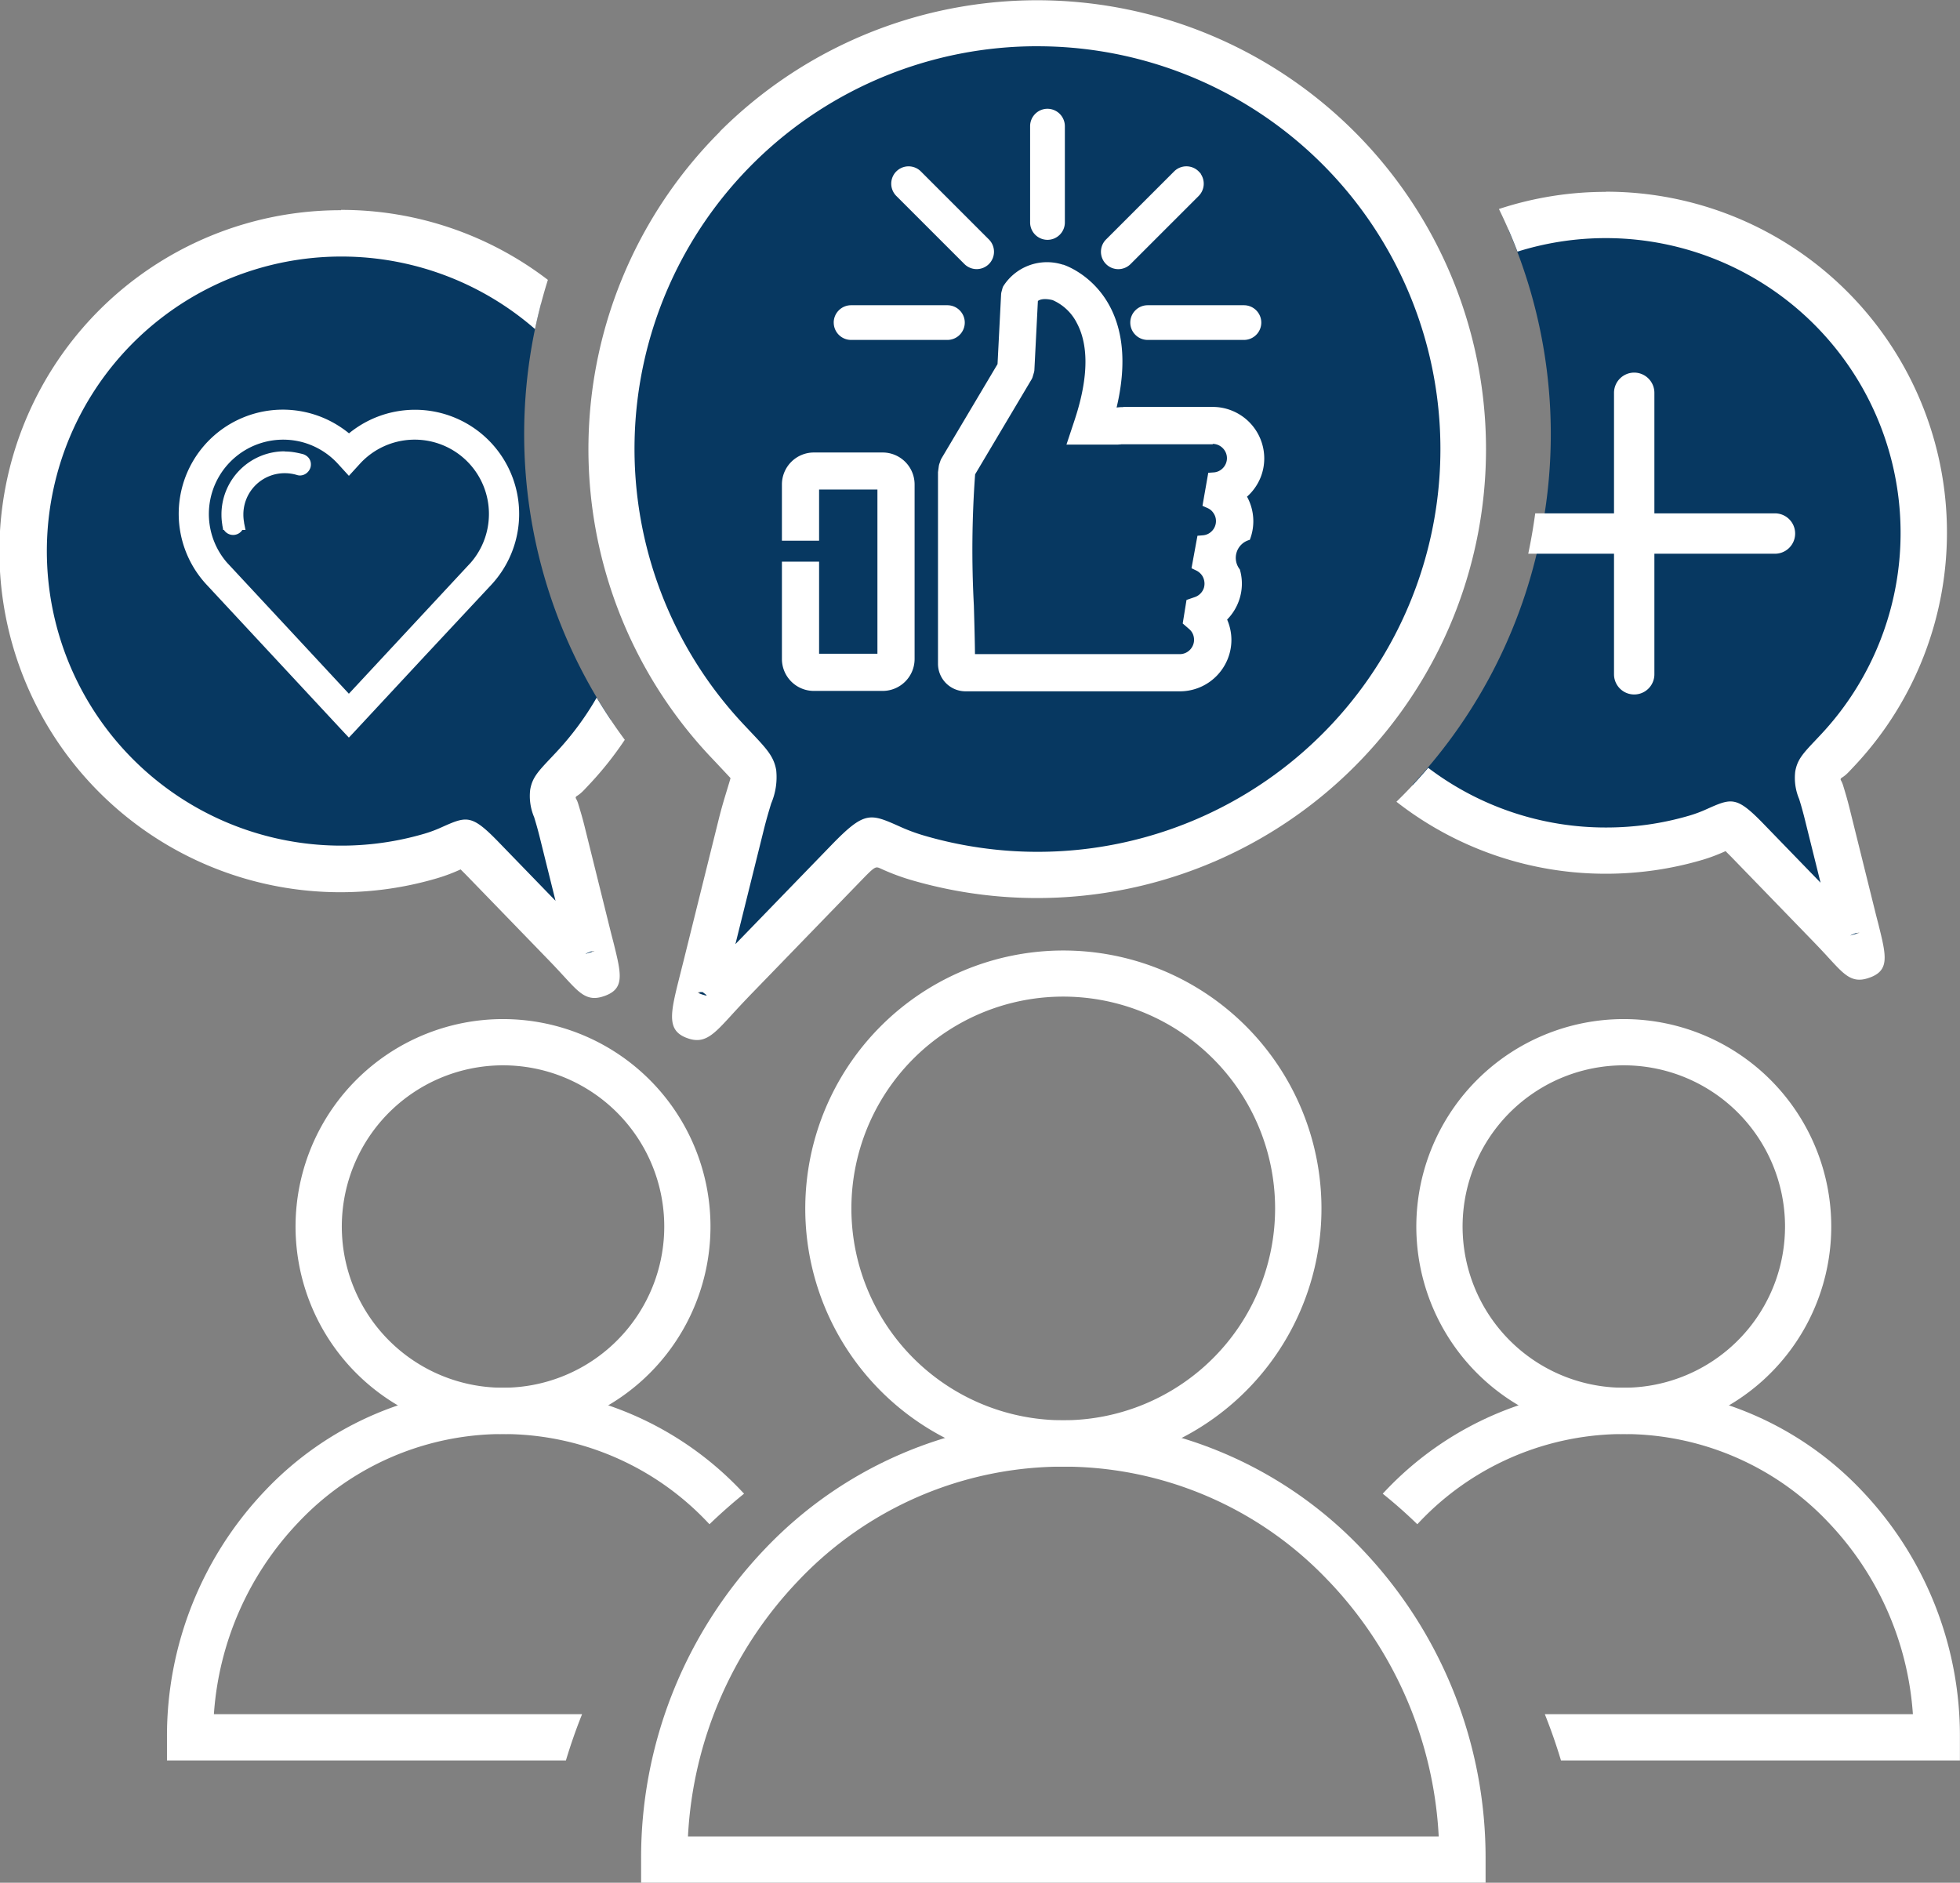
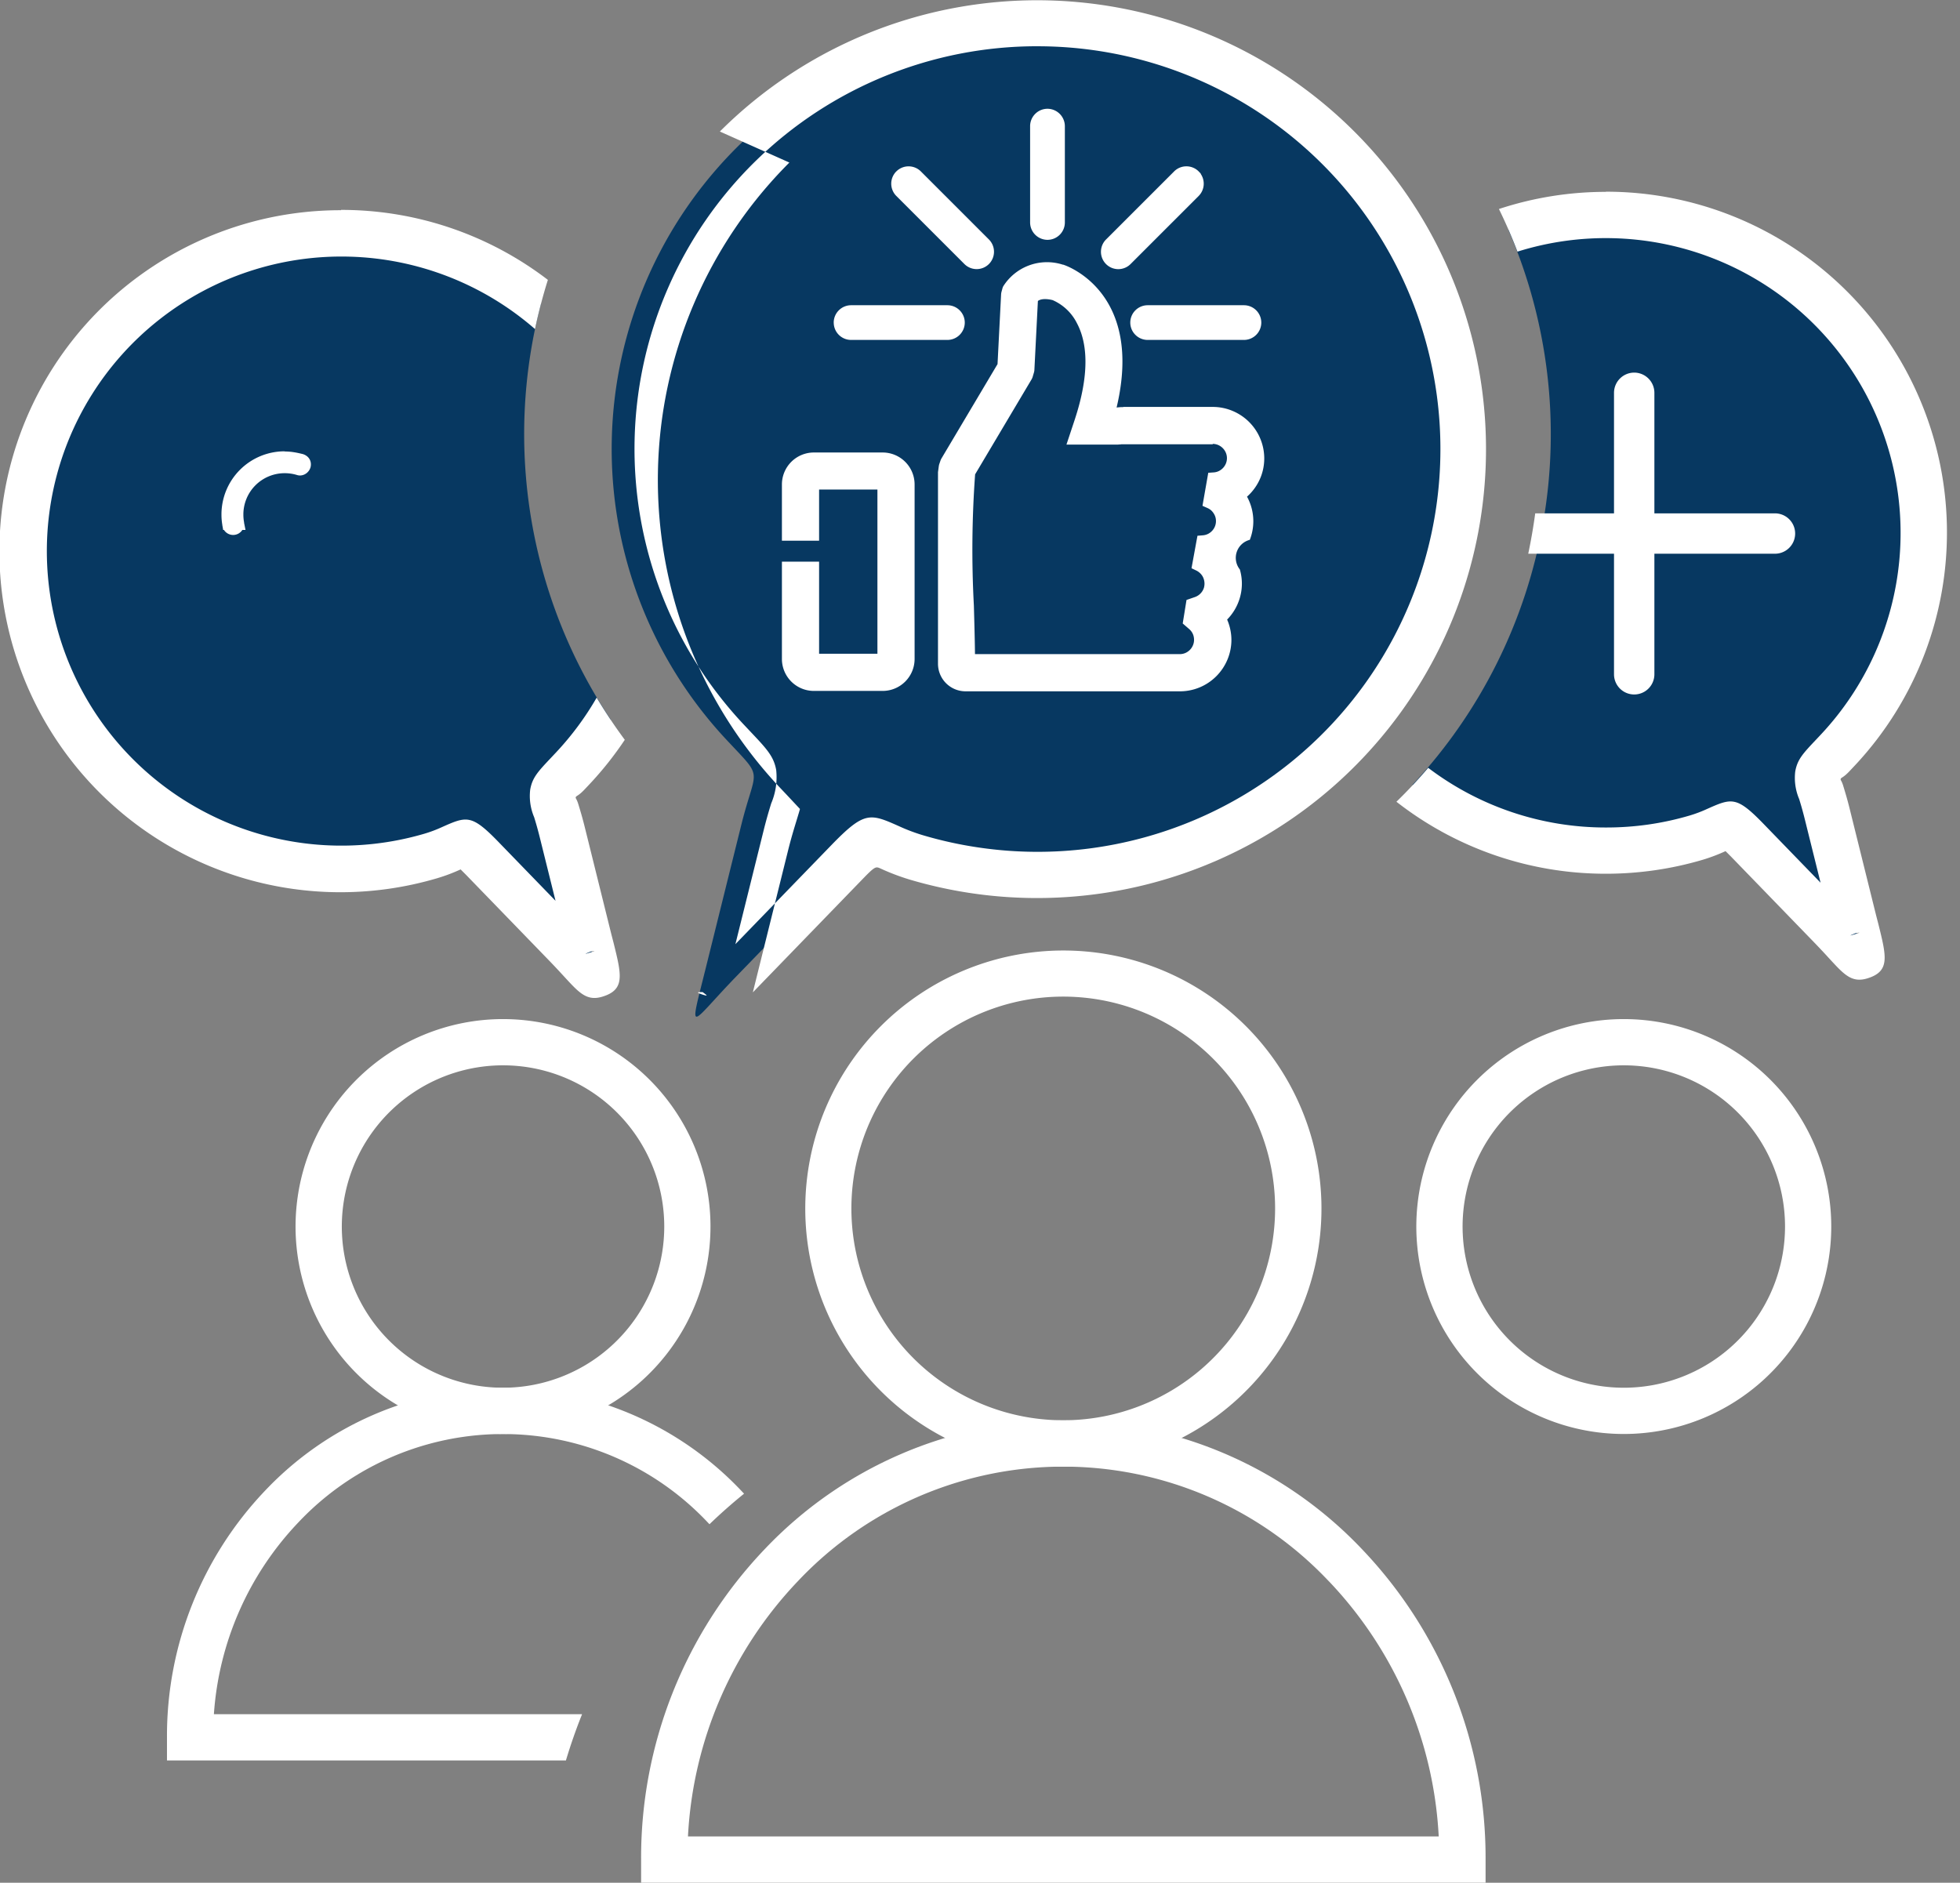
<svg xmlns="http://www.w3.org/2000/svg" width="72.811" height="69.947" viewBox="0 0 72.811 69.947">
  <rect x="0" y="0" width="72.811" height="69.947" fill="#808080" stroke="none" />
  <defs>
    <clipPath id="clip-path">
      <rect id="Rectangle_140259" data-name="Rectangle 140259" width="72.811" height="69.947" fill="none" />
    </clipPath>
  </defs>
  <g id="Group_45575" data-name="Group 45575" transform="translate(0 0.004)">
    <g id="Group_45574" data-name="Group 45574" transform="translate(0 -0.004)" clip-path="url(#clip-path)">
-       <path id="Path_63686" data-name="Path 63686" d="M1406.47,1402.68a12.214,12.214,0,0,1,8.843,3.817,13.21,13.21,0,0,1,3.649,9.169v.859h-14.82q-.264-.877-.6-1.718h13.673a11.454,11.454,0,0,0-3.134-7.122,10.447,10.447,0,0,0-15.215,0l-.061.064q-.618-.6-1.285-1.135l.111-.117a12.215,12.215,0,0,1,8.843-3.817" transform="translate(-1346.154 -1351.121)" fill="#fff" fill-rule="evenodd" />
      <path id="Path_63687" data-name="Path 63687" d="M1439.13,1030.04a7.707,7.707,0,1,1-5.45,2.257,7.707,7.707,0,0,1,5.45-2.257m4.235,3.472a5.989,5.989,0,1,0,1.754,4.235,5.989,5.989,0,0,0-1.754-4.235" transform="translate(-1378.808 -992.179)" fill="#fff" fill-rule="evenodd" />
      <path id="Path_63688" data-name="Path 63688" d="M663.687,1435.75a15.336,15.336,0,0,1,11.1,4.793,16.6,16.6,0,0,1,4.584,11.524v.859H648v-.859a16.6,16.6,0,0,1,4.584-11.524,15.336,15.336,0,0,1,11.1-4.793m9.867,5.981a13.551,13.551,0,0,0-19.733,0,14.85,14.85,0,0,0-4.077,9.477H677.63a14.849,14.849,0,0,0-4.077-9.477" transform="translate(-624.184 -1382.981)" fill="#fff" fill-rule="evenodd" />
      <path id="Path_63689" data-name="Path 63689" d="M823.488,960.77a9.588,9.588,0,1,1-6.78,2.808,9.588,9.588,0,0,1,6.78-2.808m5.565,4.023a7.87,7.87,0,1,0,2.3,5.565,7.87,7.87,0,0,0-2.3-5.565" transform="translate(-783.985 -925.457)" fill="#fff" fill-rule="evenodd" />
      <path id="Path_63690" data-name="Path 63690" d="M181.064,1402.68a12.215,12.215,0,0,1,8.843,3.817l.111.117q-.666.539-1.285,1.135l-.061-.064a10.447,10.447,0,0,0-15.215,0,11.457,11.457,0,0,0-3.134,7.122H184q-.337.841-.6,1.718H168.58v-.859a13.211,13.211,0,0,1,3.649-9.169,12.215,12.215,0,0,1,8.843-3.817" transform="translate(-162.377 -1351.121)" fill="#fff" fill-rule="evenodd" />
      <path id="Path_63691" data-name="Path 63691" d="M306.433,1030.04a7.707,7.707,0,1,1-5.45,2.257,7.707,7.707,0,0,1,5.45-2.257m4.235,3.472a5.989,5.989,0,1,0,1.754,4.235,5.989,5.989,0,0,0-1.754-4.235" transform="translate(-287.746 -992.179)" fill="#fff" fill-rule="evenodd" />
      <path id="Path_63692" data-name="Path 63692" d="M1434.73,217.136A11.807,11.807,0,0,1,1443.36,237c-1.059,1.133-.821.719-.411,2.369l.975,3.93c.49,1.975.478,1.624-.846.258l-3.089-3.188c-.845-.872-.687-.463-1.916-.1a11.826,11.826,0,0,1-10.521-1.955,19.081,19.081,0,0,0,3.567-20.617,11.8,11.8,0,0,1,3.614-.564" transform="translate(-1375.083 -209.155)" fill="#073861" fill-rule="evenodd" />
      <path id="Path_63693" data-name="Path 63693" d="M1418.87,193.761a12.661,12.661,0,0,1,9.255,21.312l-.213.226c-.229.243-.309.223-.32.286-.007.041.037.058.092.236.066.216.151.494.235.832l.975,3.93c.032.127.035.139.1.388.3,1.211.441,1.757-.411,2.017-.572.174-.858-.137-1.378-.7-.141-.154-.319-.349-.6-.64l-3.089-3.188-.2-.2a6.487,6.487,0,0,1-.858.324,12.6,12.6,0,0,1-1.77.386,12.749,12.749,0,0,1-1.812.13,12.613,12.613,0,0,1-7.786-2.675q.618-.6,1.18-1.26a10.9,10.9,0,0,0,6.606,2.217,11.05,11.05,0,0,0,1.57-.11,10.866,10.866,0,0,0,1.528-.332,4.831,4.831,0,0,0,.65-.244c.925-.411,1.1-.488,2.122.57l2.1,2.167-.587-2.364c-.085-.342-.154-.568-.208-.745a2.009,2.009,0,0,1-.146-1.021c.078-.447.288-.67.763-1.173l.206-.219a10.953,10.953,0,0,0-11.288-17.923q-.309-.81-.688-1.584a12.651,12.651,0,0,1,3.976-.637m9.214,27.589c.282-.086.226-.078.055-.046-.167.07-.291.118-.055.046" transform="translate(-1359.215 -186.639)" fill="#fff" fill-rule="evenodd" />
      <path id="Path_63694" data-name="Path 63694" d="M35.183,235.527a11.758,11.758,0,0,1,7.428,2.63A19.107,19.107,0,0,0,45.2,253.6a11.861,11.861,0,0,1-1.385,1.8c-1.059,1.133-.821.719-.411,2.369l.975,3.93c.49,1.975.478,1.624-.846.258l-3.089-3.188c-.845-.872-.687-.463-1.916-.1a11.809,11.809,0,1,1-3.34-23.136" transform="translate(-22.516 -226.87)" fill="#073861" fill-rule="evenodd" />
      <path id="Path_63695" data-name="Path 63695" d="M12.667,212.152a12.612,12.612,0,0,1,7.686,2.6q-.283.9-.478,1.828a10.943,10.943,0,1,0-4.11,18.748,4.83,4.83,0,0,0,.65-.244c.925-.411,1.1-.488,2.122.57l2.1,2.167-.587-2.364c-.085-.342-.154-.568-.208-.745a2.007,2.007,0,0,1-.146-1.021c.078-.447.289-.67.763-1.173l.206-.219a11,11,0,0,0,1.5-2.026q.485.81,1.045,1.566a12.709,12.709,0,0,1-1.29,1.628l-.213.226c-.229.243-.309.223-.32.286-.007.041.037.058.092.236.066.216.151.494.235.832l.975,3.93c.032.127.035.139.1.388.3,1.211.441,1.757-.411,2.017-.572.174-.858-.137-1.378-.7-.142-.154-.319-.349-.6-.64l-3.089-3.188-.2-.2a6.48,6.48,0,0,1-.858.324,12.669,12.669,0,1,1-3.582-24.814m9.213,27.589c.282-.086.226-.078.055-.046-.167.07-.291.118-.055.046" transform="translate(0 -204.354)" fill="#fff" fill-rule="evenodd" />
      <path id="Path_63696" data-name="Path 63696" d="M633.956,23.372A15.82,15.82,0,0,0,622.4,49.994c1.419,1.518,1.1.963.551,3.174l-1.307,5.265c-.657,2.646-.641,2.176,1.133.345l4.139-4.272c1.132-1.168.92-.621,2.567-.135a15.823,15.823,0,1,0,4.475-31" transform="translate(-595.415 -22.513)" fill="#073861" fill-rule="evenodd" />
-       <path id="Path_63697" data-name="Path 63697" d="M611.442,1.714a14.957,14.957,0,0,0-10.932,25.18l.278.295c.594.629.858.908.947,1.42a2.489,2.489,0,0,1-.186,1.235c-.074.243-.17.555-.283,1.012l-1.047,4.217,3.566-3.68c1.232-1.271,1.434-1.181,2.517-.7a6.758,6.758,0,0,0,.906.34,14.863,14.863,0,0,0,2.089.455,14.964,14.964,0,1,0,2.145-29.773m-11.8,3.167a16.677,16.677,0,1,1,7.078,27.8,8.406,8.406,0,0,1-1.114-.421c-.163-.072-.193-.086-.6.331l-4.139,4.272c-.367.379-.615.649-.811.864-.617.673-.955,1.043-1.547.862-.877-.267-.714-.915-.352-2.353.073-.29.11-.438.131-.52l1.307-5.265c.112-.453.224-.817.31-1.1s.134-.439.132-.45l-.5-.534-.284-.3a16.675,16.675,0,0,1,.392-23.18M599,36.853c-.192,0-.267.008.017.1.23.07.119.005-.017-.1" transform="translate(-572.9 0.004)" fill="#fff" fill-rule="evenodd" />
+       <path id="Path_63697" data-name="Path 63697" d="M611.442,1.714a14.957,14.957,0,0,0-10.932,25.18l.278.295c.594.629.858.908.947,1.42a2.489,2.489,0,0,1-.186,1.235c-.074.243-.17.555-.283,1.012l-1.047,4.217,3.566-3.68c1.232-1.271,1.434-1.181,2.517-.7a6.758,6.758,0,0,0,.906.34,14.863,14.863,0,0,0,2.089.455,14.964,14.964,0,1,0,2.145-29.773m-11.8,3.167a16.677,16.677,0,1,1,7.078,27.8,8.406,8.406,0,0,1-1.114-.421c-.163-.072-.193-.086-.6.331l-4.139,4.272l1.307-5.265c.112-.453.224-.817.31-1.1s.134-.439.132-.45l-.5-.534-.284-.3a16.675,16.675,0,0,1,.392-23.18M599,36.853c-.192,0-.267.008.017.1.23.07.119.005-.017-.1" transform="translate(-572.9 0.004)" fill="#fff" fill-rule="evenodd" />
      <path id="Path_63698" data-name="Path 63698" d="M954.828,270.433h3.327a1.9,1.9,0,0,1,.73.146,1.915,1.915,0,0,1,1.182,1.766h0a1.893,1.893,0,0,1-.133.7,1.917,1.917,0,0,1-.382.6q-.059.063-.125.122a1.9,1.9,0,0,1,.234.912h0a1.89,1.89,0,0,1-.131.692.691.691,0,0,0-.37,1.1,1.875,1.875,0,0,1-.016,1.108,1.9,1.9,0,0,1-.425.721l-.031.033a1.909,1.909,0,0,1,.112.343,1.87,1.87,0,0,1,.047.411h0a1.9,1.9,0,0,1-.146.73,1.92,1.92,0,0,1-.415.621h0a1.911,1.911,0,0,1-1.35.561h-7.963a1.03,1.03,0,0,1-.726-.3h0a1.026,1.026,0,0,1-.3-.725v-6.6h0v-.517l.032-.238.011-.049.056-.162.022-.047,2.091-3.519.133-2.607.008-.054.047-.174.02-.049a1.922,1.922,0,0,1,2.218-.81l.016,0h0l.019.007h0c.175.059,2.964,1.075,1.962,5.3l.062-.007.1-.008h.085m3.327,1.381h-3.4l-.031.005H954.7l-.081.007h-1.9l.112-.337.188-.566c.613-1.846.439-2.956.087-3.612a1.825,1.825,0,0,0-.9-.853c-.023-.006-.375-.1-.548.032l-.131,2.579-.01.06-.059.2-.025.057-2.107,3.545a38.744,38.744,0,0,0-.046,4.879c.019.666.036,1.3.041,1.8h7.61a.523.523,0,0,0,.2-.04.537.537,0,0,0,.173-.117h0a.534.534,0,0,0,.115-.173.521.521,0,0,0,.04-.2h0a.554.554,0,0,0-.012-.117.5.5,0,0,0-.034-.105.527.527,0,0,0-.06-.1.566.566,0,0,0-.084-.087l-.231-.2.141-.874.311-.107a.53.53,0,0,0,.145-.077.549.549,0,0,0,.117-.12.526.526,0,0,0,.073-.145.553.553,0,0,0,0-.311.513.513,0,0,0-.059-.134.546.546,0,0,0-.1-.116.531.531,0,0,0-.124-.083l-.177-.085.035-.193.15-.82.036-.194.2-.016a.524.524,0,0,0,.189-.051.537.537,0,0,0,.158-.119.524.524,0,0,0,.14-.359h0a.524.524,0,0,0-.021-.15h0a.52.52,0,0,0-.064-.136.549.549,0,0,0-.1-.118.53.53,0,0,0-.131-.081l-.185-.082.035-.2.145-.827.035-.2.2-.014a.52.52,0,0,0,.19-.049.539.539,0,0,0,.267-.287.524.524,0,0,0,.037-.194h0a.523.523,0,0,0-.04-.2.54.54,0,0,0-.116-.173h0a.537.537,0,0,0-.173-.117.523.523,0,0,0-.2-.04" transform="translate(-913.102 -255.315)" fill="#fff" fill-rule="evenodd" />
      <path id="Path_63699" data-name="Path 63699" d="M793.825,458.658h-2.167v1.9h-1.381v-2.091a1.188,1.188,0,0,1,1.186-1.186h2.557a1.188,1.188,0,0,1,1.186,1.186v6.486a1.188,1.188,0,0,1-1.186,1.186h-2.557a1.188,1.188,0,0,1-1.186-1.186v-3.617h1.381v3.422h2.167Z" transform="translate(-761.23 -440.47)" fill="#fff" fill-rule="evenodd" />
      <path id="Path_63700" data-name="Path 63700" d="M850.528,109.937h0a.649.649,0,0,1,.646.646v3.577a.644.644,0,0,1-.189.456h0a.644.644,0,0,1-.456.19h0a.647.647,0,0,1-.646-.646v-3.577a.644.644,0,0,1,.189-.456h0a.644.644,0,0,1,.456-.19m7.943,7.943a.644.644,0,0,1-.189.456h0a.643.643,0,0,1-.455.189H854.25a.644.644,0,0,1-.456-.189h0a.642.642,0,0,1,0-.911h0a.644.644,0,0,1,.456-.189h3.577a.643.643,0,0,1,.455.189h0a.644.644,0,0,1,.189.456m-2.326-5.616.02.021.055.055v.014a.647.647,0,0,1-.076.822l-2.529,2.529a.644.644,0,0,1-1.1-.457h0a.644.644,0,0,1,.189-.456l2.529-2.529a.645.645,0,0,1,.912,0h0Zm-11.232,0h0a.642.642,0,0,1,.455-.189h0a.644.644,0,0,1,.456.188h0l2.529,2.529a.646.646,0,0,1,0,.912h0a.644.644,0,0,1-.911,0h0l-2.529-2.529h0a.645.645,0,0,1,0-.912Zm-2.326,5.616a.644.644,0,0,1,.19-.456h0a.644.644,0,0,1,.456-.189h3.577a.644.644,0,0,1,.456.189h0a.642.642,0,0,1,0,.911h0a.644.644,0,0,1-.456.189h-3.577a.644.644,0,0,1-.456-.189h0a.643.643,0,0,1-.189-.455" transform="translate(-811.616 -105.896)" fill="#fff" fill-rule="evenodd" />
      <path id="Path_63701" data-name="Path 63701" d="M1548.59,376.629h0a.752.752,0,0,1,.75.75v4.479h4.479a.75.75,0,1,1,0,1.5h-4.479v4.479a.75.75,0,1,1-1.5,0v-4.479h-3.186q.156-.74.259-1.5h2.927v-4.479a.752.752,0,0,1,.75-.75" transform="translate(-1487.882 -362.786)" fill="#fff" fill-rule="evenodd" />
-       <path id="Path_63702" data-name="Path 63702" d="M187.056,424.7l2.032-2.185,2.439-2.623.057-.061a2.752,2.752,0,0,0,.628-1.3,2.79,2.79,0,0,0,.047-.514,2.758,2.758,0,0,0-4.793-1.86l-.22.241-.189.207-.189-.207-.22-.241a2.757,2.757,0,0,0-.926-.664,2.724,2.724,0,0,0-.541-.174,2.763,2.763,0,0,0-3.279,3.212,2.752,2.752,0,0,0,.628,1.3l.057.061,2.439,2.623Zm2.846-1.428-2.439,2.623-.219.235-.188.2-.188-.2-.219-.235-2.439-2.623-2.439-2.623h0a3.868,3.868,0,0,1,4.961-5.864h0a3.868,3.868,0,0,1,.329.241,3.872,3.872,0,0,1,.329-.241h0a3.869,3.869,0,0,1,4.961,5.864h0Z" transform="translate(-174.096 -398.927)" fill="#fff" fill-rule="evenodd" />
      <path id="Path_63703" data-name="Path 63703" d="M226.392,456.356a2.109,2.109,0,0,1,.331.026c.1.015.194.036.3.061a.463.463,0,0,1,.19.088.379.379,0,0,1,.146.311.391.391,0,0,1-.018.116.427.427,0,0,1-.14.2.4.4,0,0,1-.246.089h0a.369.369,0,0,1-.11-.017h0a1.526,1.526,0,0,0-.225-.051,1.561,1.561,0,0,0-.232-.017,1.533,1.533,0,0,0-1.537,1.537q0,.067.005.13t.014.117q.009.054.007.033v.026h0l.053.266h-.118a.406.406,0,0,1-.682,0H224.1l-.019-.116a.408.408,0,0,1-.012-.07q-.016-.1-.024-.189h0q-.008-.1-.008-.2a2.347,2.347,0,0,1,2.347-2.347" transform="translate(-215.81 -439.582)" fill="#fff" fill-rule="evenodd" />
    </g>
  </g>
</svg>